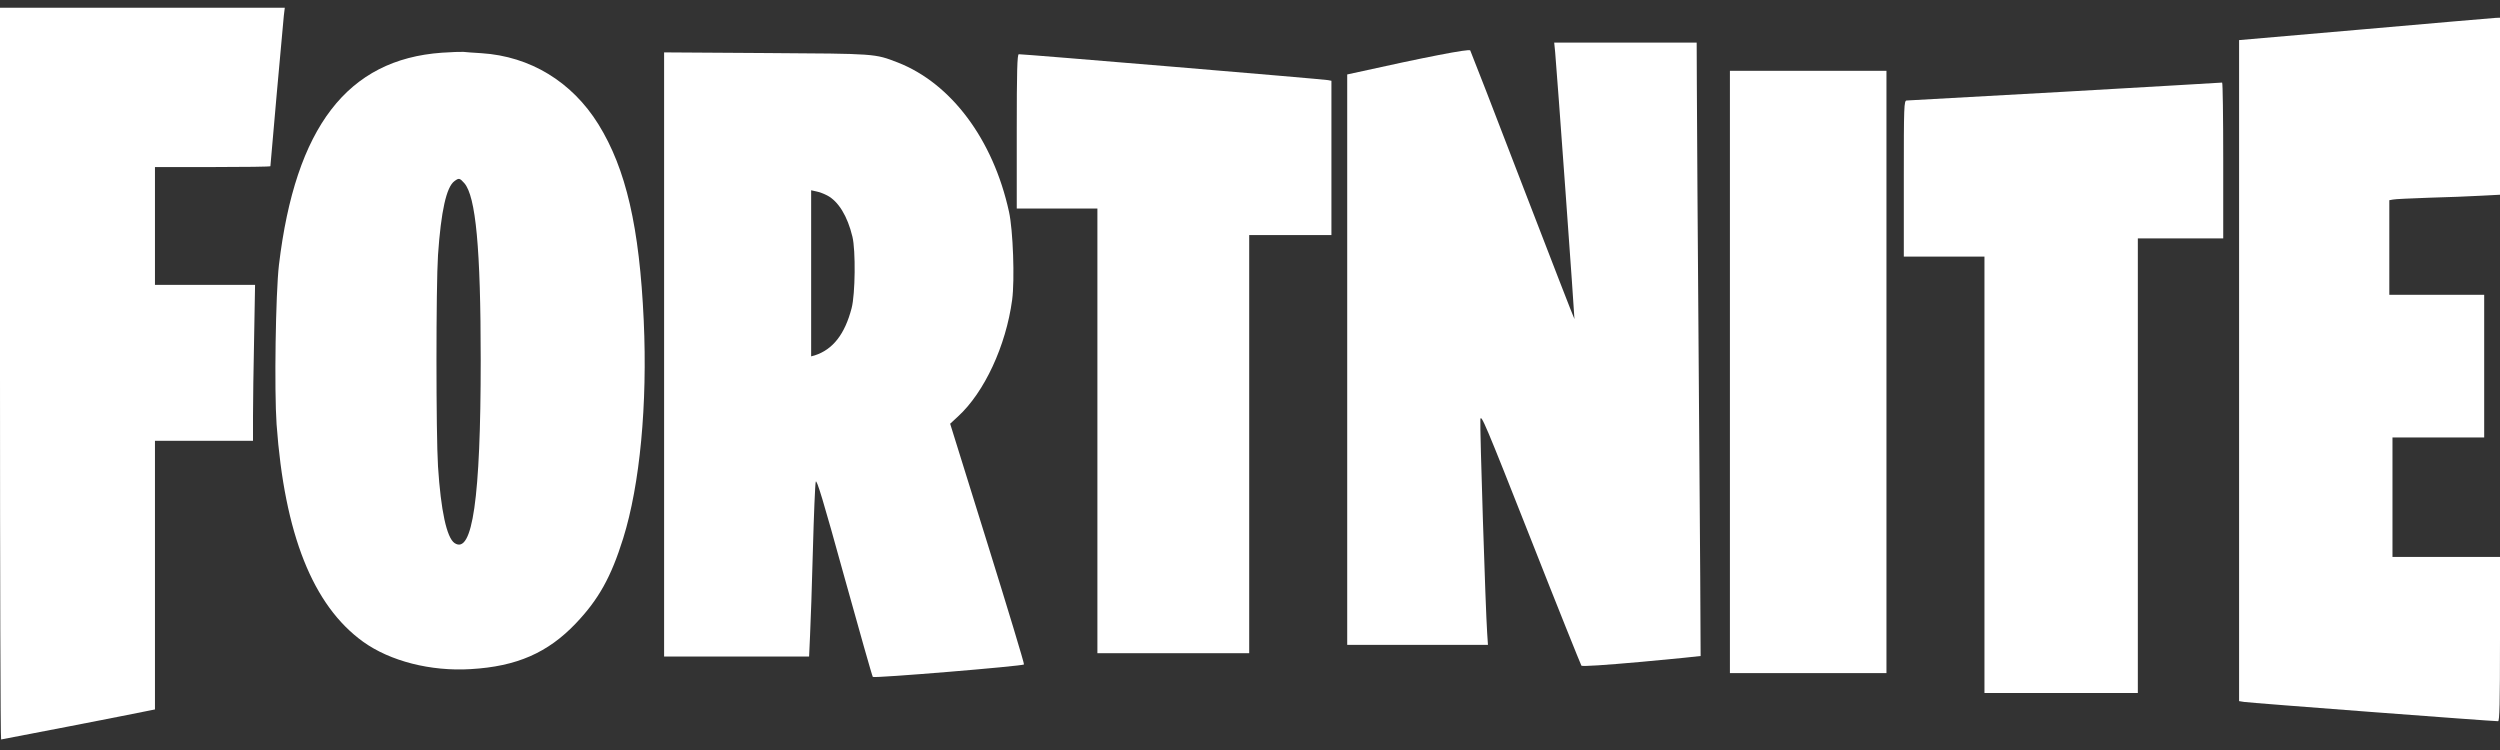
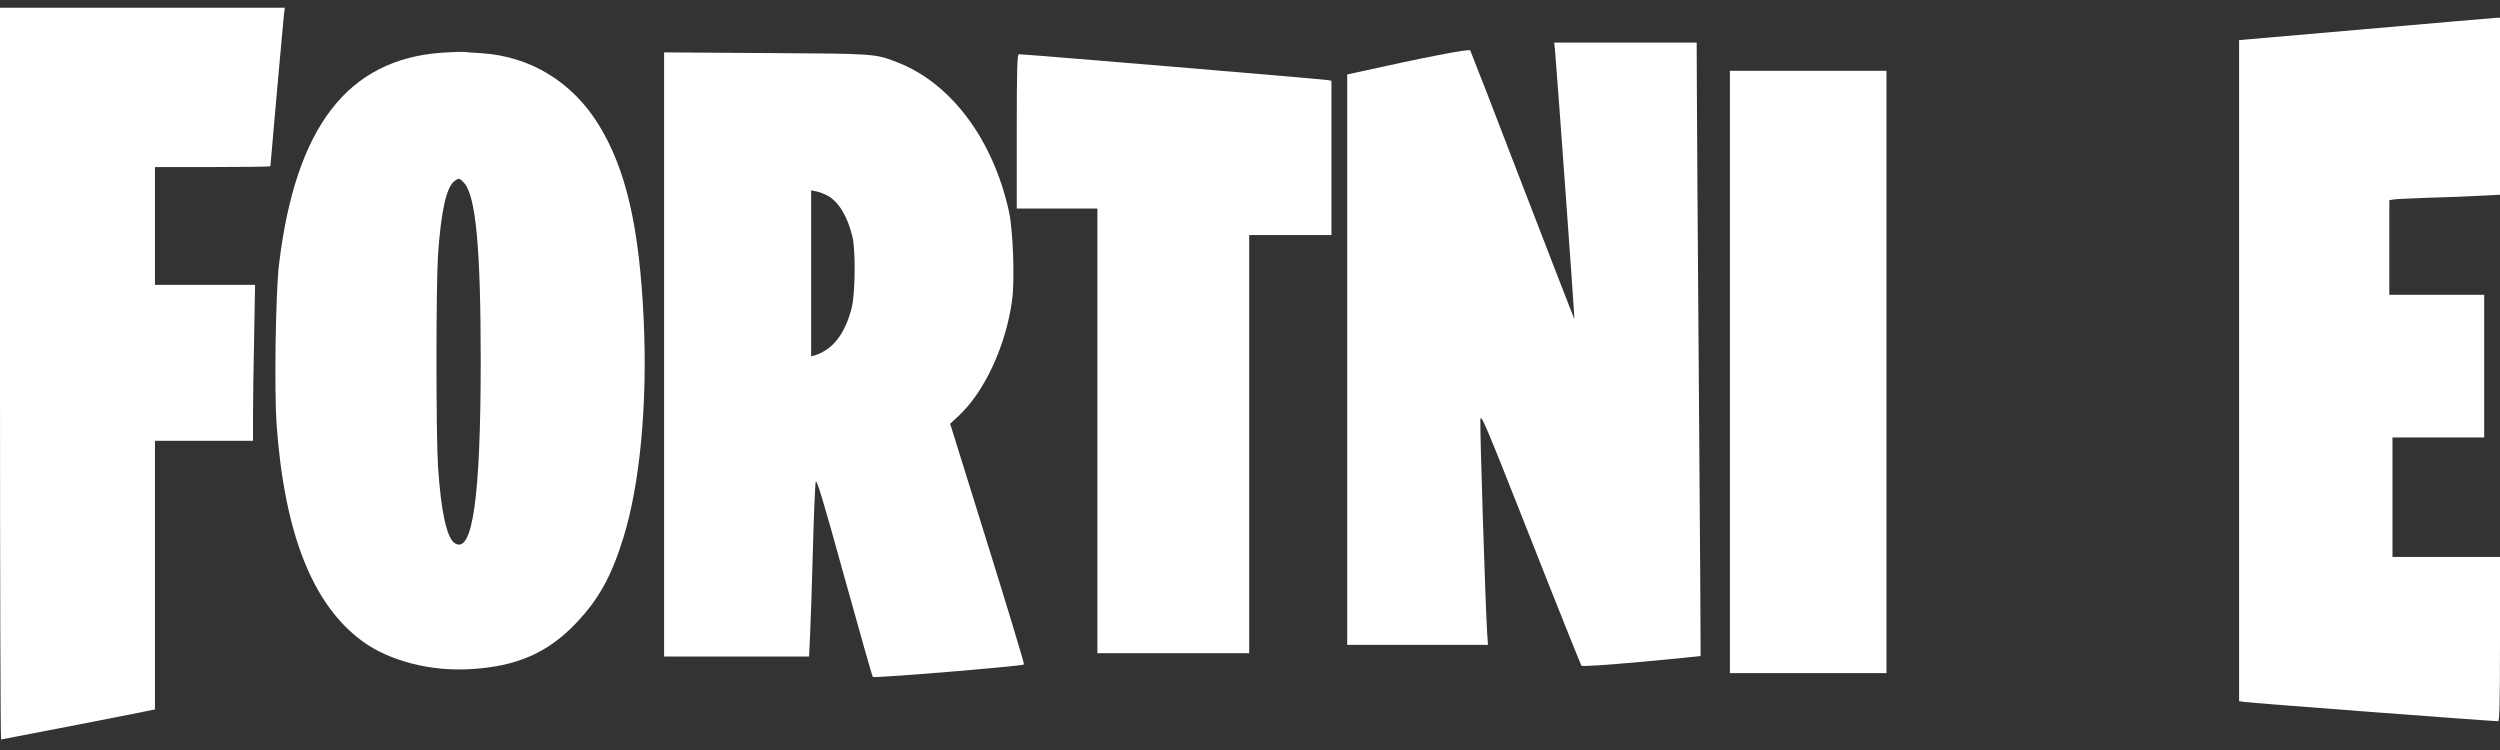
<svg xmlns="http://www.w3.org/2000/svg" width="200" height="60" viewBox="0 0 200 60" fill="none">
  <rect x="0" y="0" width="200" height="60" fill="#333333" stroke="none" />
  <path d="M0 29.889C0 45.99 0.038 59.157 0.089 59.157C0.164 59.157 10.474 57.153 11.739 56.887L12.397 56.755V46.003V35.265H16.319H20.24V33.3C20.24 32.225 20.278 29.424 20.329 27.062L20.405 22.788H16.407H12.397V18.076V13.364H17.015C19.557 13.364 21.632 13.337 21.632 13.297C21.632 13.151 22.644 1.815 22.707 1.245L22.783 0.621H11.385H0L0 29.889Z" fill="white" />
  <path d="M189.222 2.332L179.127 3.208V29.649V56.09L179.545 56.157C179.912 56.223 199.456 57.709 199.848 57.696C199.962 57.696 200 56.289 200 51.126V44.555H195.699H191.398V39.777V34.998H195.066H198.735V29.291V23.583H194.94H191.145V19.8V16.017L191.436 15.964C191.588 15.924 192.878 15.871 194.307 15.818C195.737 15.778 197.596 15.712 198.457 15.659L200 15.579V8.504V1.416L199.658 1.43C199.456 1.443 194.763 1.841 189.222 2.332Z" fill="white" />
  <path d="M124.412 4.165C124.539 5.493 125.981 25.496 125.956 25.523C125.943 25.549 124.083 20.757 121.819 14.877C119.567 8.997 117.67 4.126 117.619 4.033C117.543 3.887 114.052 4.564 108.321 5.838L107.777 5.957V28.775V51.592H113.407H119.036L118.973 50.636C118.846 48.858 118.378 34.15 118.429 33.566C118.467 33.049 118.846 33.951 122.439 43.057C124.615 48.592 126.462 53.171 126.512 53.251C126.588 53.331 128.347 53.211 131.332 52.946C133.925 52.707 136.05 52.495 136.05 52.481C136.063 52.468 136 42.898 135.911 31.217C135.823 19.536 135.747 8.506 135.747 6.687L135.734 3.409H130.042H124.336L124.412 4.165Z" fill="white" />
  <path d="M35.358 4.216C27.793 4.747 23.631 10.176 22.316 21.193C22.05 23.476 21.936 31.228 22.126 33.936C22.758 42.723 25.023 48.431 29.045 51.337C31.209 52.891 34.46 53.727 37.673 53.528C41.329 53.315 43.821 52.227 46.06 49.877C47.894 47.953 48.894 46.148 49.855 43.068C51.196 38.767 51.803 32.343 51.499 25.653C51.158 18.167 50.083 13.508 47.869 9.937C45.756 6.539 42.417 4.508 38.52 4.256C37.901 4.216 37.243 4.177 37.066 4.15C36.889 4.137 36.13 4.163 35.358 4.216ZM37.142 14.649C38.065 15.698 38.457 19.879 38.457 28.826C38.457 39.843 37.799 44.422 36.357 43.44C35.737 43.002 35.269 40.865 35.041 37.321C34.877 34.732 34.877 22.879 35.041 20.397C35.282 16.893 35.712 14.955 36.357 14.49C36.711 14.225 36.775 14.238 37.142 14.649Z" fill="white" />
  <path d="M53.128 28.349V52.52H58.934H64.728L64.804 50.835C64.854 49.892 64.956 46.839 65.031 44.025C65.107 41.211 65.209 38.742 65.259 38.543C65.323 38.265 65.866 40.056 67.536 46.109C68.751 50.476 69.775 54.1 69.826 54.153C69.927 54.273 81.793 53.29 81.919 53.157C81.957 53.104 80.642 48.764 78.997 43.481L76.012 33.898L76.644 33.314C78.744 31.389 80.477 27.672 80.971 23.995C81.186 22.389 81.047 18.407 80.718 16.934C79.453 11.16 76.1 6.674 71.825 5.001C69.965 4.284 70.117 4.298 61.325 4.244L53.128 4.191V28.349ZM66.17 15.633C67.068 16.098 67.802 17.292 68.194 18.938C68.46 20.04 68.422 23.531 68.131 24.646C67.587 26.743 66.625 27.964 65.183 28.429L64.892 28.509V21.872V15.222L65.31 15.315C65.525 15.354 65.917 15.5 66.17 15.633Z" fill="white" />
  <path d="M81.34 10.511V16.683H84.566H87.792V34.469V52.256H93.864H99.936V35.531V18.806H103.225H106.514V12.634V6.462L106.236 6.409C105.97 6.343 81.846 4.325 81.505 4.338C81.378 4.338 81.34 5.666 81.34 10.511Z" fill="white" />
  <path d="M138.393 29.756V53.848H144.655H150.917V29.756V5.665H144.655H138.393V29.756Z" fill="white" />
-   <path d="M165.208 7.336C158.352 7.721 152.646 8.04 152.533 8.04C152.318 8.053 152.305 8.438 152.305 14.291V20.53H155.531H158.757V37.985V55.44H164.892H171.027V37.255V19.07H174.443H177.858V12.831C177.858 9.393 177.82 6.606 177.77 6.606C177.706 6.619 172.065 6.938 165.208 7.336Z" fill="white" />
</svg>